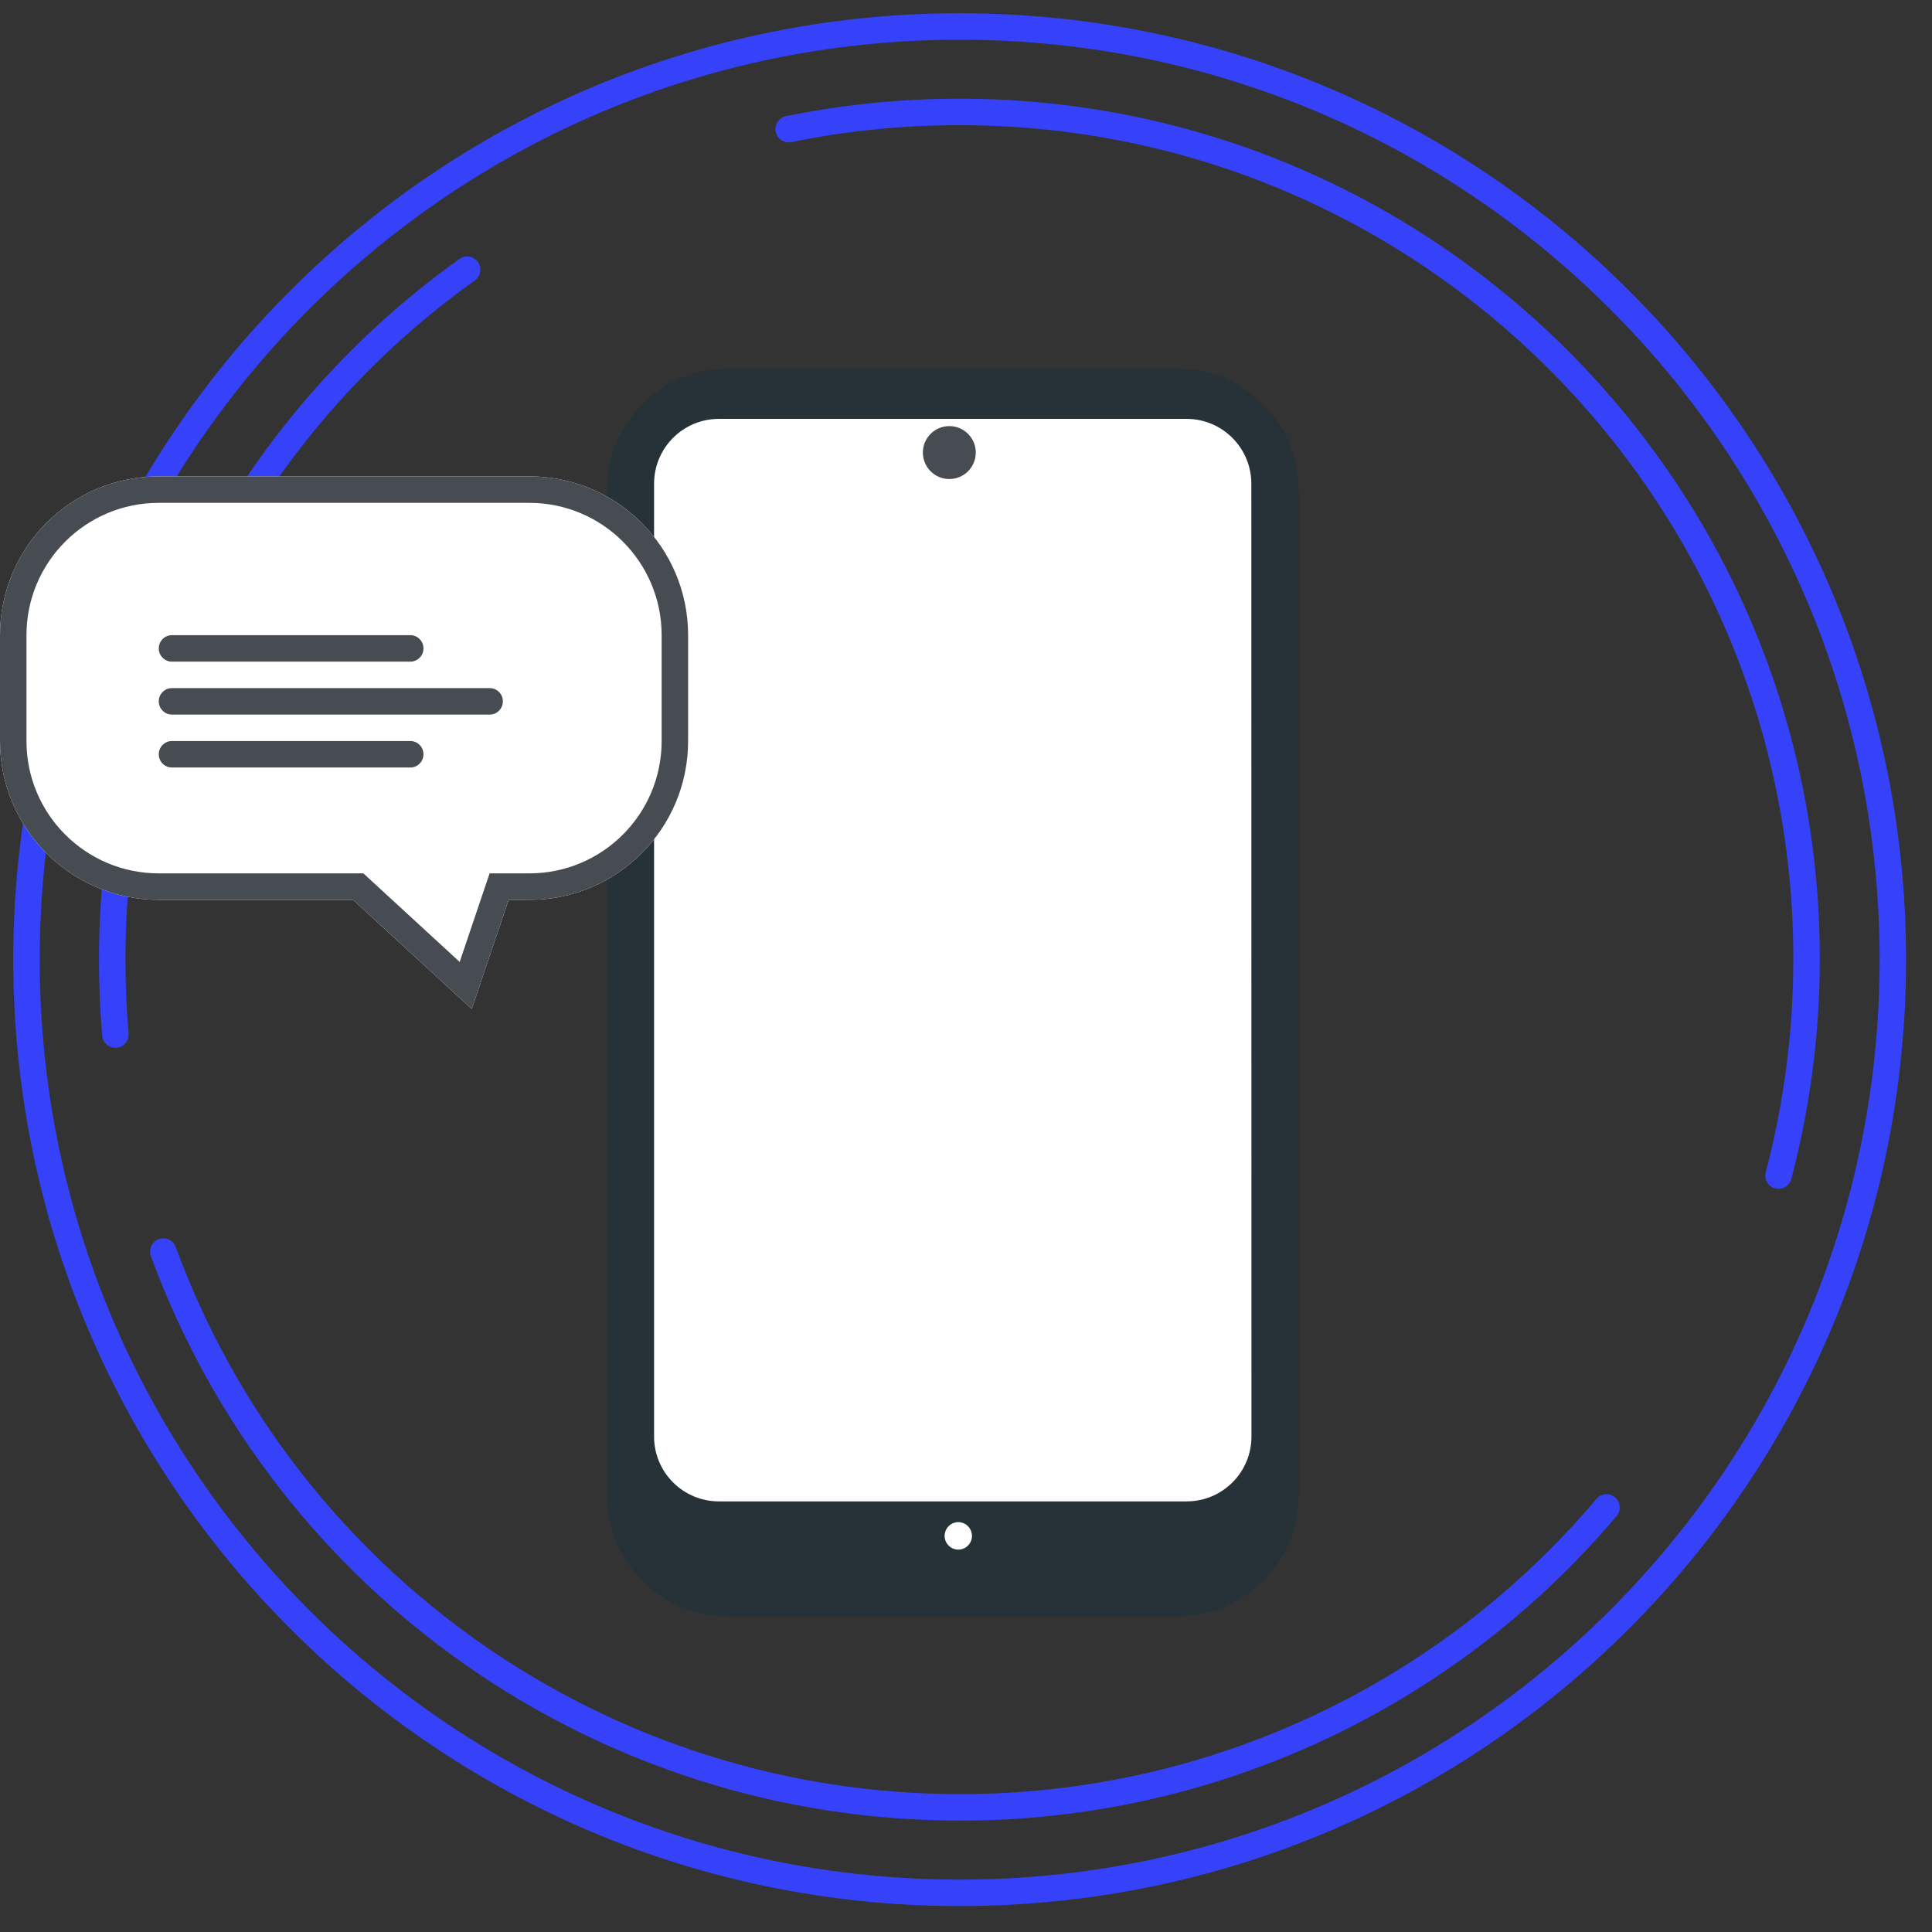
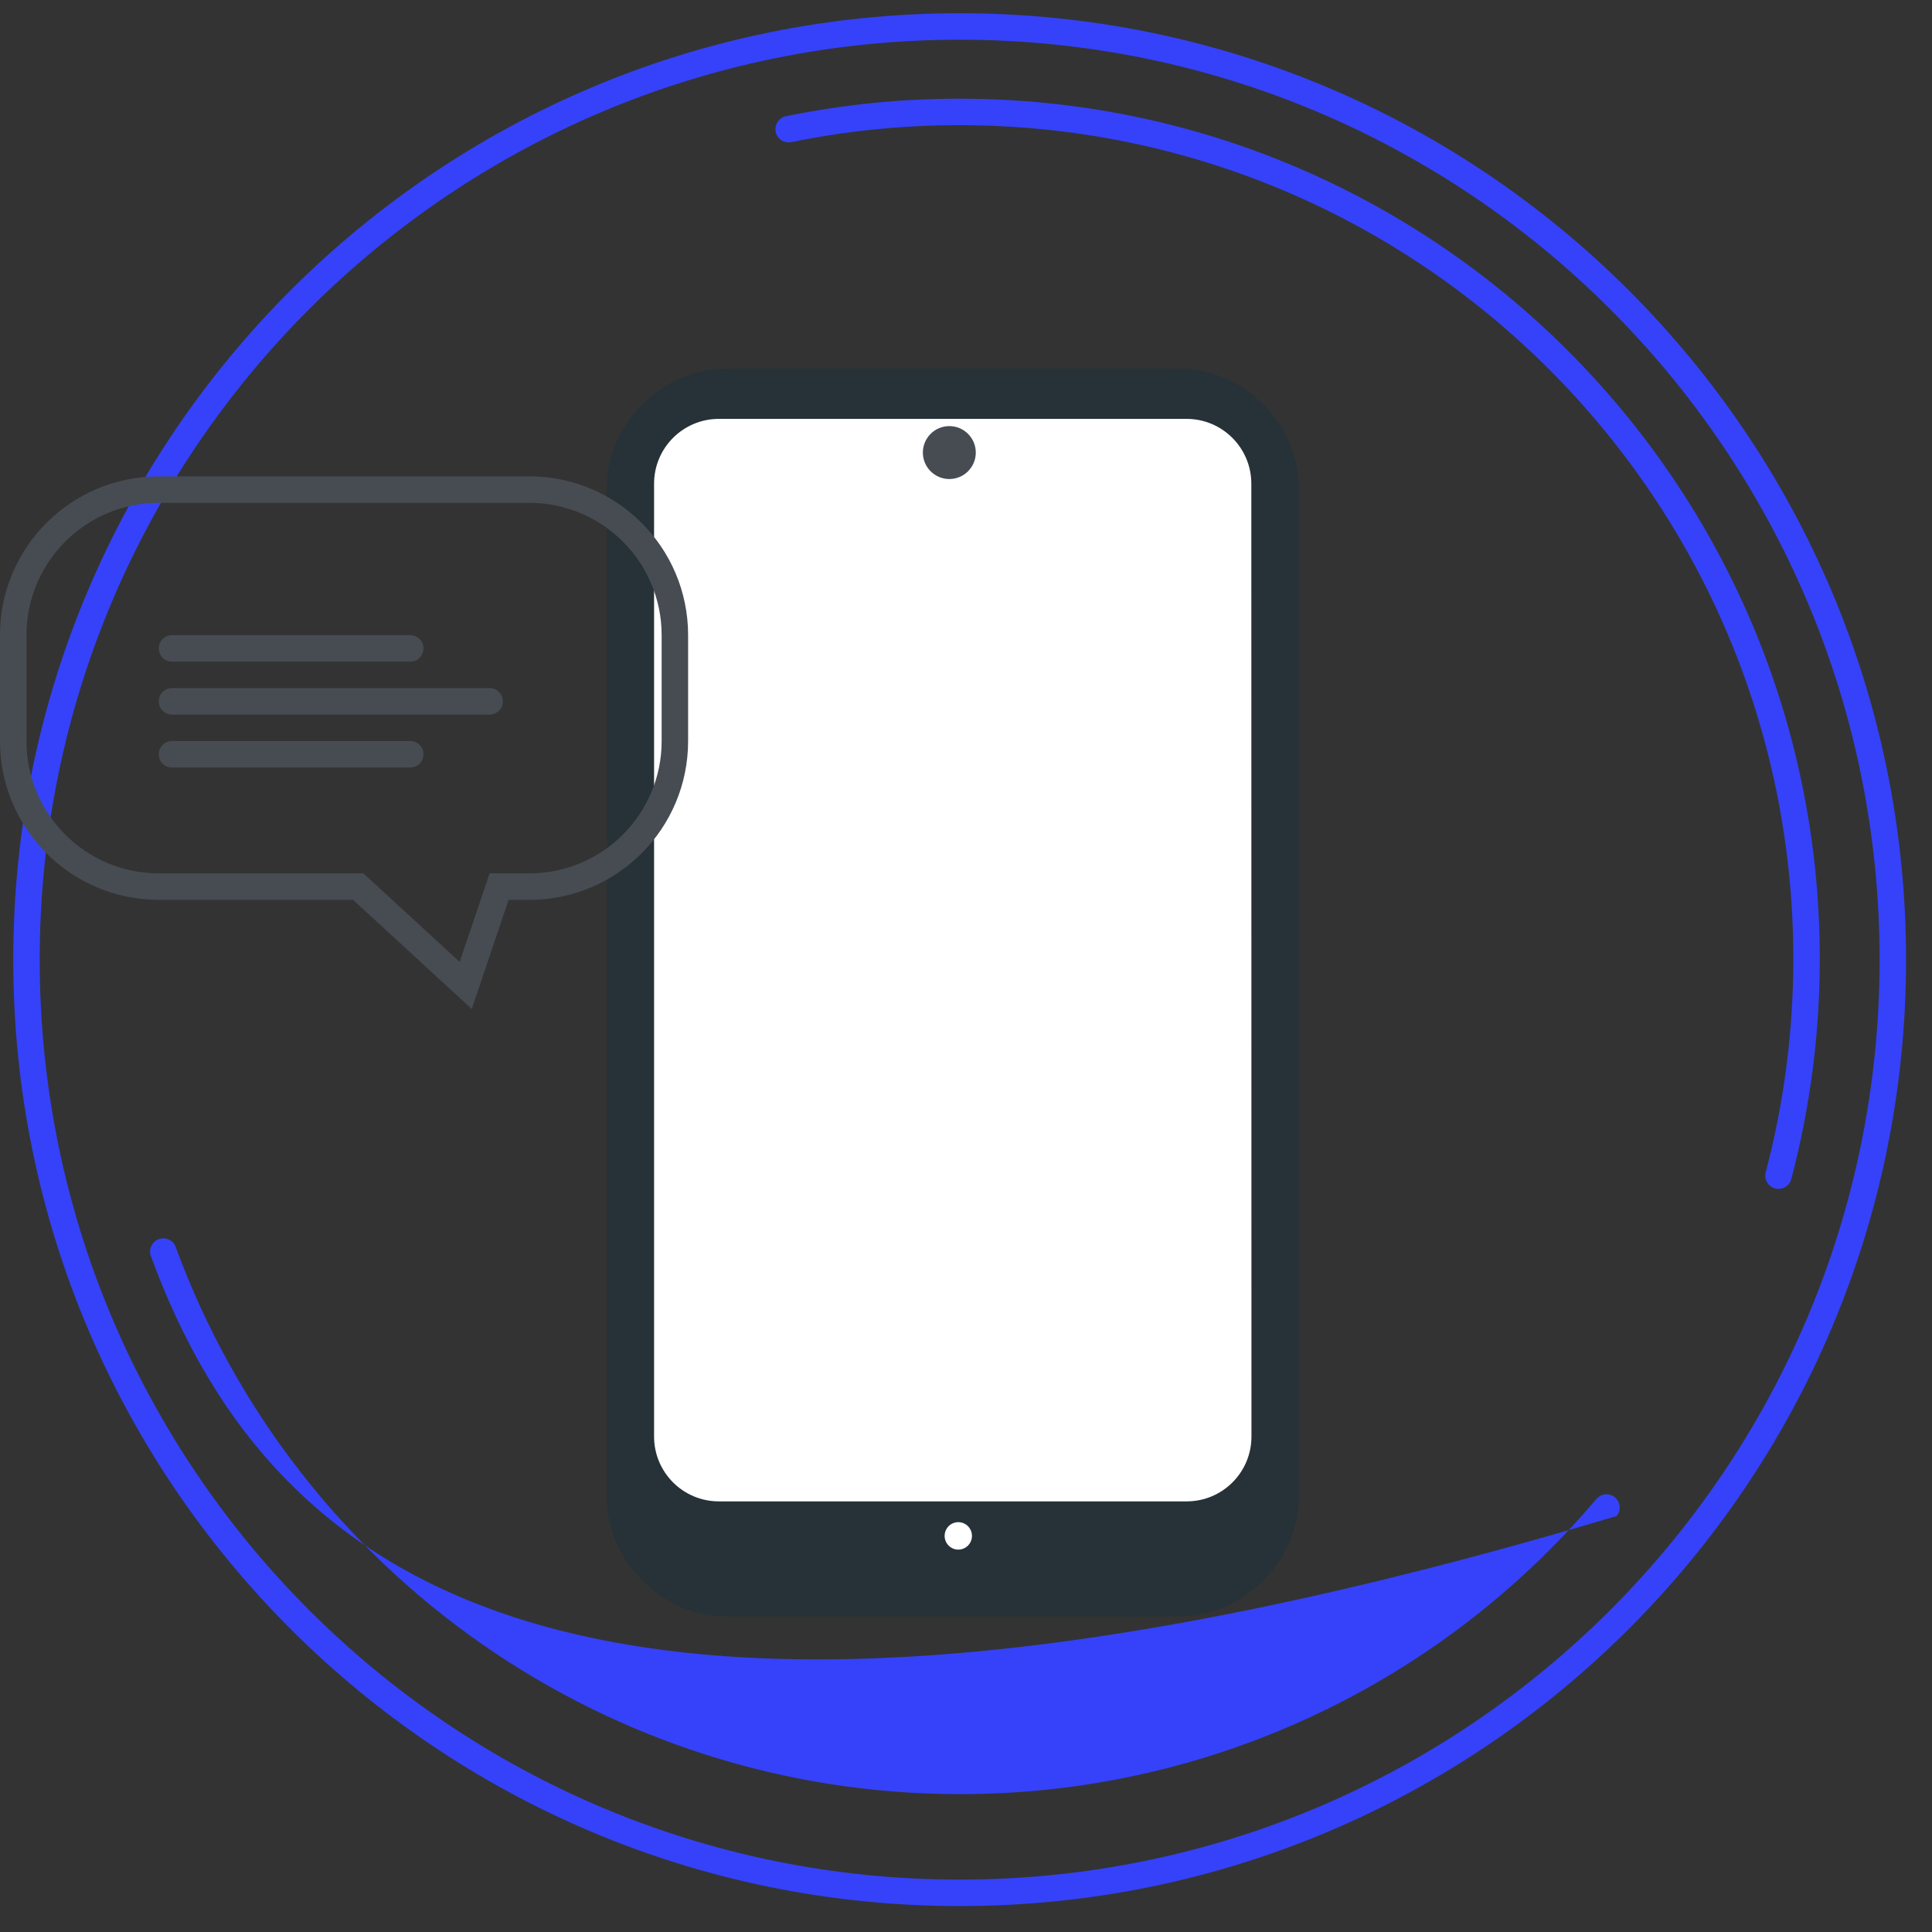
<svg xmlns="http://www.w3.org/2000/svg" xmlns:xlink="http://www.w3.org/1999/xlink" width="73" height="73" viewBox="0 0 73 73" fill="none" stroke="none" version="1.1">
  <rect x="0" y="0" width="73" height="73" fill="#333333" stroke="none" />
  <defs>
    <path id="path_1" d="M73 0L73 0L73 73L0 73L0 0L73 0Z" />
    <rect id="rect_2" x="0" y="0" width="73" height="73" />
    <clipPath id="clip_path_3">
      <use xlink:href="#rect_2" />
    </clipPath>
  </defs>
  <g id="Frame" opacity="1" clip-path="url(#clip_path_3)">
    <g>
      <use xlink:href="#path_1" style="mix-blend-mode:normal;" />
      <g>
        <g id="30-Ocak-İstekler" transform="translate(0 0.5)">
          <g id="Dashboard">
            <g id="x">
              <path id="Path" d="M35.26 70.52C35.26 70.52 35.26 70.52 35.26 70.52C15.786 70.52 0 54.734 0 35.26C0 35.26 0 35.26 0 35.26C0 15.786 15.786 0 35.26 0C35.26 0 35.26 0 35.26 0C54.734 0 70.52 15.786 70.52 35.26C70.52 35.26 70.52 35.26 70.52 35.26C70.52 54.734 54.734 70.52 35.26 70.52C35.26 70.52 35.26 70.52 35.26 70.52Z" style="fill:#FCFCFC;fill-rule:evenodd;fill-opacity:0;mix-blend-mode:normal;" transform="translate(1 0.5)" />
              <path id="Path#1" d="M35.76 0C55.51 0 71.52 16.01 71.52 35.76C71.52 55.51 55.51 71.52 35.76 71.52C16.01 71.52 0 55.51 0 35.76C0 16.01 16.01 0 35.76 0C35.76 0 35.76 0 35.76 0ZM35.76 1C16.563 1 1 16.563 1 35.76C1 54.957 16.563 70.52 35.76 70.52C54.957 70.52 70.52 54.957 70.52 35.76C70.52 16.563 54.957 1 35.76 1C35.76 1 35.76 1 35.76 1Z" style="fill:#3542FA;mix-blend-mode:normal;" transform="translate(0.5 0)" />
              <g id="freepik--Device--inject-83" transform="translate(23 13.5)">
                <path id="Rectangle" d="M0 9.072L0 4.536C0 3.283 0.443 2.214 1.329 1.329C2.214 0.443 3.283 0 4.536 0L21.464 0C22.717 0 23.786 0.443 24.671 1.329C25.557 2.214 26 3.283 26 4.536L26 42.464C26 43.717 25.557 44.786 24.671 45.671C23.786 46.557 22.717 47 21.464 47L4.536 47C3.283 47 2.214 46.557 1.329 45.671C0.443 44.786 0 43.717 0 42.464L0 9.072Z" style="fill:#263238;fill-rule:evenodd;stroke-width:0.151;stroke:#263238;mix-blend-mode:normal;" />
                <path id="Path#2" d="M0.942 0.666C0.942 0.666 0.088 0.666 0.088 0.666C0.065 0.666 0.042 0.631 0.026 0.569C0.009 0.506 0 0.421 0 0.332C0 0.332 0 0.332 0 0.332C0 0.244 0.009 0.159 0.026 0.097C0.042 0.034 0.065 -0 0.088 3.57628e-06C0.088 3.57628e-06 0.942 3.57628e-06 0.942 3.57628e-06C0.99 3.57628e-06 1.03 0.149 1.03 0.332C1.03 0.332 1.03 0.332 1.03 0.332C1.03 0.421 1.021 0.506 1.004 0.568C0.988 0.631 0.965 0.666 0.942 0.666C0.942 0.666 0.942 0.666 0.942 0.666Z" style="fill:#407BFF;fill-rule:evenodd;mix-blend-mode:normal;" transform="translate(12.664 2.142)" />
                <path id="Path#3" d="M20.194 41.044C20.194 41.044 2.52 41.044 2.52 41.044C1.128 41.044 0 39.916 0 38.524C0 38.524 0 2.52 0 2.52C0 1.128 1.128 0 2.52 0C2.52 0 20.189 0 20.189 0C21.581 0 22.709 1.128 22.709 2.52C22.709 2.52 22.714 38.524 22.714 38.524C22.714 39.916 21.586 41.044 20.194 41.044C20.194 41.044 20.194 41.044 20.194 41.044C20.194 41.044 20.194 41.044 20.194 41.044Z" style="fill:#FFFFFF;fill-rule:evenodd;stroke-width:0.142;stroke:#263238;stroke-linecap:round;stroke-linejoin:round;mix-blend-mode:normal;" transform="translate(1.643 1.756)" />
                <path id="Oval" d="M0 1C0 0.448 0.448 0 1 0C1.552 0 2 0.448 2 1C2 1.552 1.552 2 1 2C0.448 2 0 1.552 0 1Z" style="fill:#474C53;fill-rule:evenodd;mix-blend-mode:normal;" transform="translate(11.87 2.1)" />
                <rect id="Rectangle#1" width="19.264" height="32.901" style="fill:#FFFFFF;fill-rule:evenodd;mix-blend-mode:normal;" transform="translate(3.402 7.673)" />
                <path id="Path#4" d="M1.034 0.52C1.035 0.31 0.909 0.121 0.716 0.04C0.523 -0.041 0.3 0.003 0.152 0.151C0.004 0.3 -0.041 0.523 0.039 0.717C0.119 0.911 0.308 1.038 0.517 1.038C0.802 1.037 1.033 0.806 1.034 0.52C1.034 0.52 1.034 0.52 1.034 0.52C1.034 0.52 1.034 0.52 1.034 0.52Z" style="fill:#FFFFFF;fill-rule:evenodd;mix-blend-mode:normal;" transform="translate(12.692 43.514)" />
              </g>
-               <path id="Path#5" d="M13.62 0.093C13.844 -0.067 14.157 -0.015 14.317 0.21C14.477 0.434 14.425 0.747 14.2 0.907C5.91 6.824 0.992 16.384 1 26.57C1 27.508 1.04 28.444 1.118 29.357C1.142 29.632 0.938 29.875 0.663 29.898C0.388 29.922 0.146 29.718 0.122 29.443C0.041 28.501 8.82149e-06 27.537 8.82149e-06 26.57C-0.008 16.062 5.066 6.198 13.62 0.093C13.62 0.093 13.62 0.093 13.62 0.093Z" style="fill:#3542FA;fill-rule:evenodd;mix-blend-mode:normal;" transform="translate(3.74 9.19)" />
              <g id="Group-6" transform="translate(0 17.5)">
-                 <path id="Rectangle-Copy-46" d="M6 1.03452e-31C6 1.03452e-31 20 1.03452e-31 20 1.03452e-31C23.314 -6.08718e-16 26 2.686 26 6C26 6 26 10 26 10C26 13.314 23.314 16 20 16C20 16 19.218 16 19.218 16L19.218 16L17.825 20.124L13.34 16C13.34 16 6 16 6 16C2.686 16 4.05812e-16 13.314 0 10C0 10 8.88178e-16 6 8.88178e-16 6C4.82366e-16 2.686 2.686 6.08718e-16 6 1.03452e-31C6 1.03452e-31 6 1.03452e-31 6 1.03452e-31Z" style="fill:#FFFFFF;fill-rule:evenodd;mix-blend-mode:normal;" />
                <path id="Rectangle-Copy-46#1" d="M20 0C23.314 0 26 2.686 26 6C26 6 26 10 26 10C26 13.314 23.314 16 20 16C20 16 19.218 16 19.218 16L17.825 20.124L13.34 16C13.34 16 6 16 6 16C2.686 16 0 13.314 0 10C0 10 0 6 0 6C0 2.686 2.686 0 6 0C6 0 20 0 20 0C20 0 20 0 20 0ZM20 1C20 1 6 1 6 1C3.239 1 1 3.239 1 6C1 6 1 10 1 10C1 12.761 3.239 15 6 15C6 15 13.73 15 13.73 15L14.017 15.264L17.369 18.346L18.27 15.68L18.5 15C18.5 15 20 15 20 15C22.761 15 25 12.761 25 10C25 10 25 6 25 6C25 3.239 22.761 1 20 1C20 1 20 1 20 1Z" style="fill:#474C53;mix-blend-mode:normal;" transform="matrix(1 0 0 1 0 0)" />
                <path id="Rectangle-Copy-47" d="M0 0.5C0 0.362 0.049 0.244 0.146 0.146C0.244 0.049 0.362 0 0.5 0L9.5 0C9.638 0 9.756 0.049 9.854 0.146C9.951 0.244 10 0.362 10 0.5C10 0.638 9.951 0.756 9.854 0.854C9.756 0.951 9.638 1 9.5 1L0.5 1C0.362 1 0.244 0.951 0.146 0.854C0.049 0.756 0 0.638 0 0.5L0 0.5Z" style="fill:#474C53;fill-rule:evenodd;mix-blend-mode:normal;" transform="translate(6 6)" />
                <path id="Rectangle-Copy-49" d="M0 0.5C0 0.362 0.049 0.244 0.146 0.146C0.244 0.049 0.362 0 0.5 0L9.5 0C9.638 0 9.756 0.049 9.854 0.146C9.951 0.244 10 0.362 10 0.5C10 0.638 9.951 0.756 9.854 0.854C9.756 0.951 9.638 1 9.5 1L0.5 1C0.362 1 0.244 0.951 0.146 0.854C0.049 0.756 0 0.638 0 0.5L0 0.5Z" style="fill:#474C53;fill-rule:evenodd;mix-blend-mode:normal;" transform="translate(6 10)" />
                <path id="Rectangle-Copy-48" d="M0 0.5C0 0.362 0.049 0.244 0.146 0.146C0.244 0.049 0.362 0 0.5 0L12.5 0C12.638 0 12.756 0.049 12.854 0.146C12.951 0.244 13 0.362 13 0.5C13 0.638 12.951 0.756 12.854 0.854C12.756 0.951 12.638 1 12.5 1L0.5 1C0.362 1 0.244 0.951 0.146 0.854C0.049 0.756 0 0.638 0 0.5L0 0.5Z" style="fill:#474C53;fill-rule:evenodd;mix-blend-mode:normal;" transform="translate(6 8)" />
              </g>
-               <path id="Path#6" d="M0.328 0.031C0.587 -0.064 0.874 0.069 0.969 0.328C5.531 12.748 17.358 21.002 30.591 21C39.862 21.012 48.666 16.93 54.648 9.848C54.826 9.637 55.142 9.61 55.353 9.788C55.564 9.966 55.59 10.282 55.412 10.493C49.239 17.801 40.156 22.012 30.59 22C16.939 22.002 4.737 13.486 0.031 0.673C-0.064 0.413 0.069 0.126 0.328 0.031C0.328 0.031 0.328 0.031 0.328 0.031Z" style="fill:#3542FA;fill-rule:evenodd;mix-blend-mode:normal;" transform="translate(5.67 46.29)" />
+               <path id="Path#6" d="M0.328 0.031C0.587 -0.064 0.874 0.069 0.969 0.328C5.531 12.748 17.358 21.002 30.591 21C39.862 21.012 48.666 16.93 54.648 9.848C54.826 9.637 55.142 9.61 55.353 9.788C55.564 9.966 55.59 10.282 55.412 10.493C16.939 22.002 4.737 13.486 0.031 0.673C-0.064 0.413 0.069 0.126 0.328 0.031C0.328 0.031 0.328 0.031 0.328 0.031Z" style="fill:#3542FA;fill-rule:evenodd;mix-blend-mode:normal;" transform="translate(5.67 46.29)" />
              <path id="Path#7" d="M6.96 2.81334e-05C24.909 2.81334e-05 39.46 14.551 39.46 32.5C39.461 35.307 39.099 38.103 38.384 40.818C38.313 41.085 38.04 41.244 37.773 41.174C37.506 41.103 37.346 40.83 37.417 40.563C38.11 37.931 38.461 35.221 38.46 32.5C38.46 15.103 24.357 1 6.959 1C4.824 0.997 2.693 1.212 0.6 1.64C0.33 1.695 0.066 1.521 0.01 1.25C-0.045 0.98 0.129 0.716 0.4 0.66C2.559 0.218 4.757 -0.003 6.96 2.81334e-05C6.96 2.81334e-05 6.96 2.81334e-05 6.96 2.81334e-05Z" style="fill:#3542FA;fill-rule:evenodd;mix-blend-mode:normal;" transform="translate(29.3 3.23)" />
            </g>
          </g>
        </g>
      </g>
    </g>
  </g>
</svg>